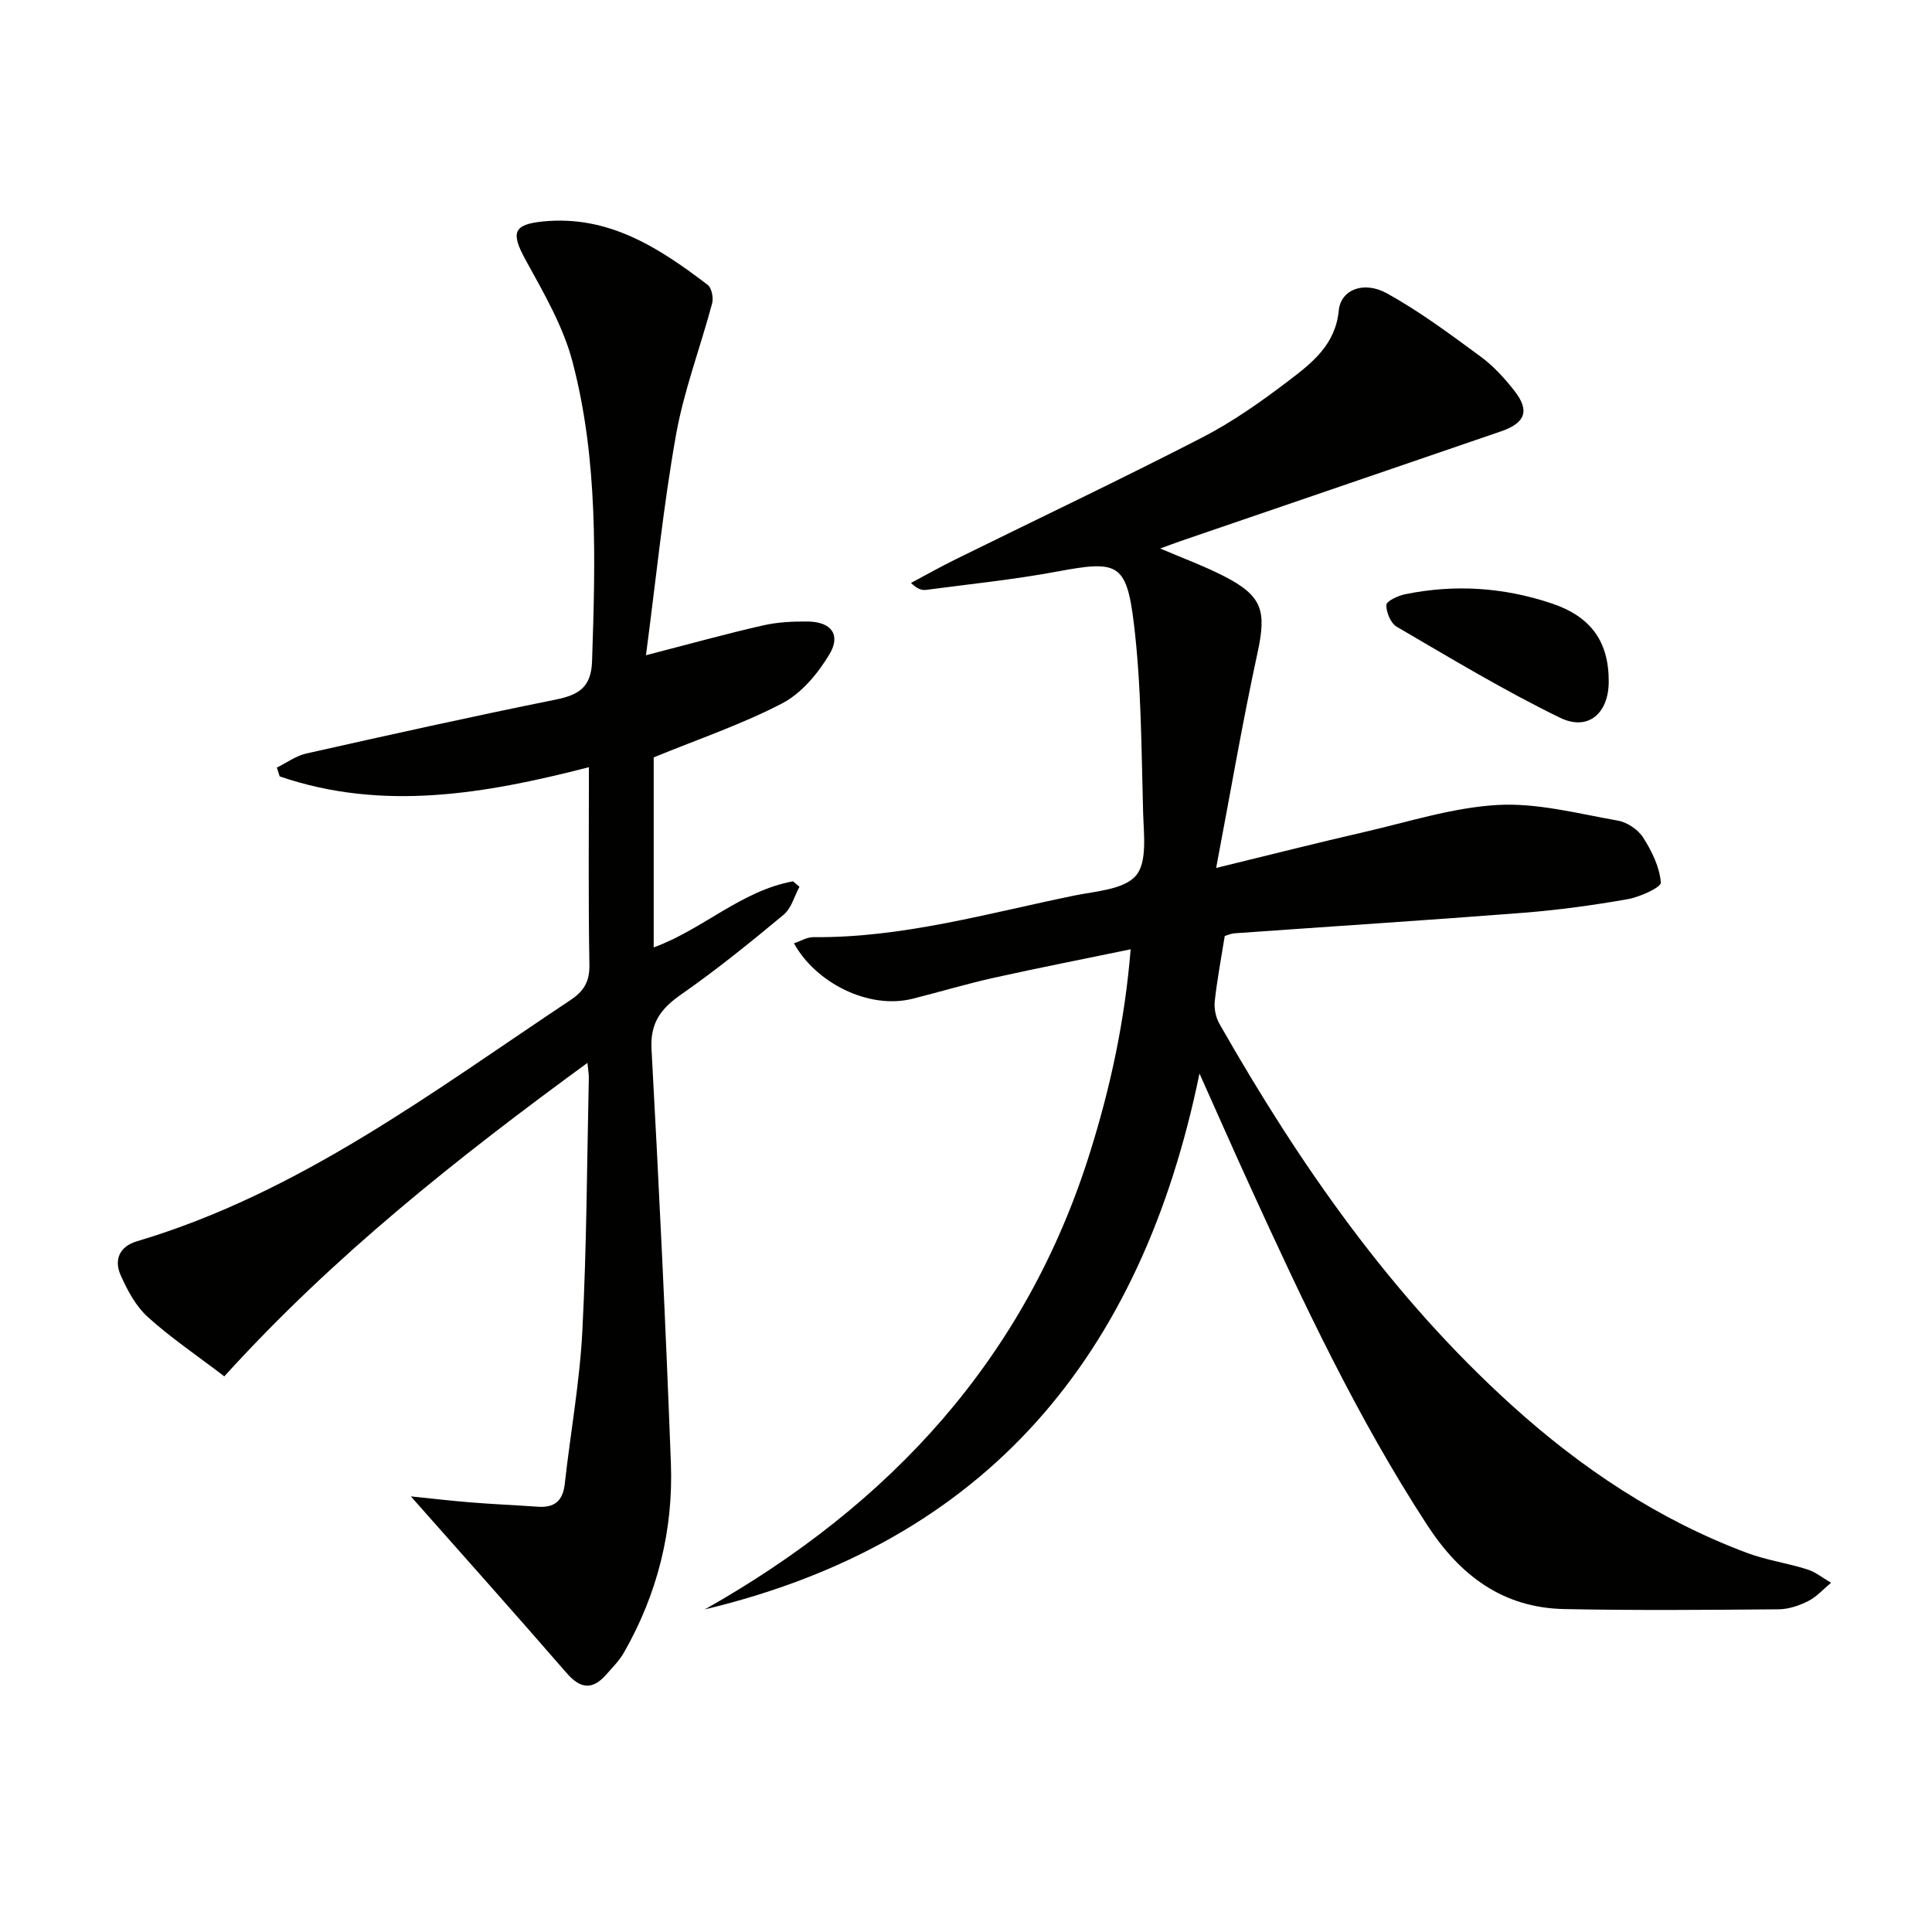
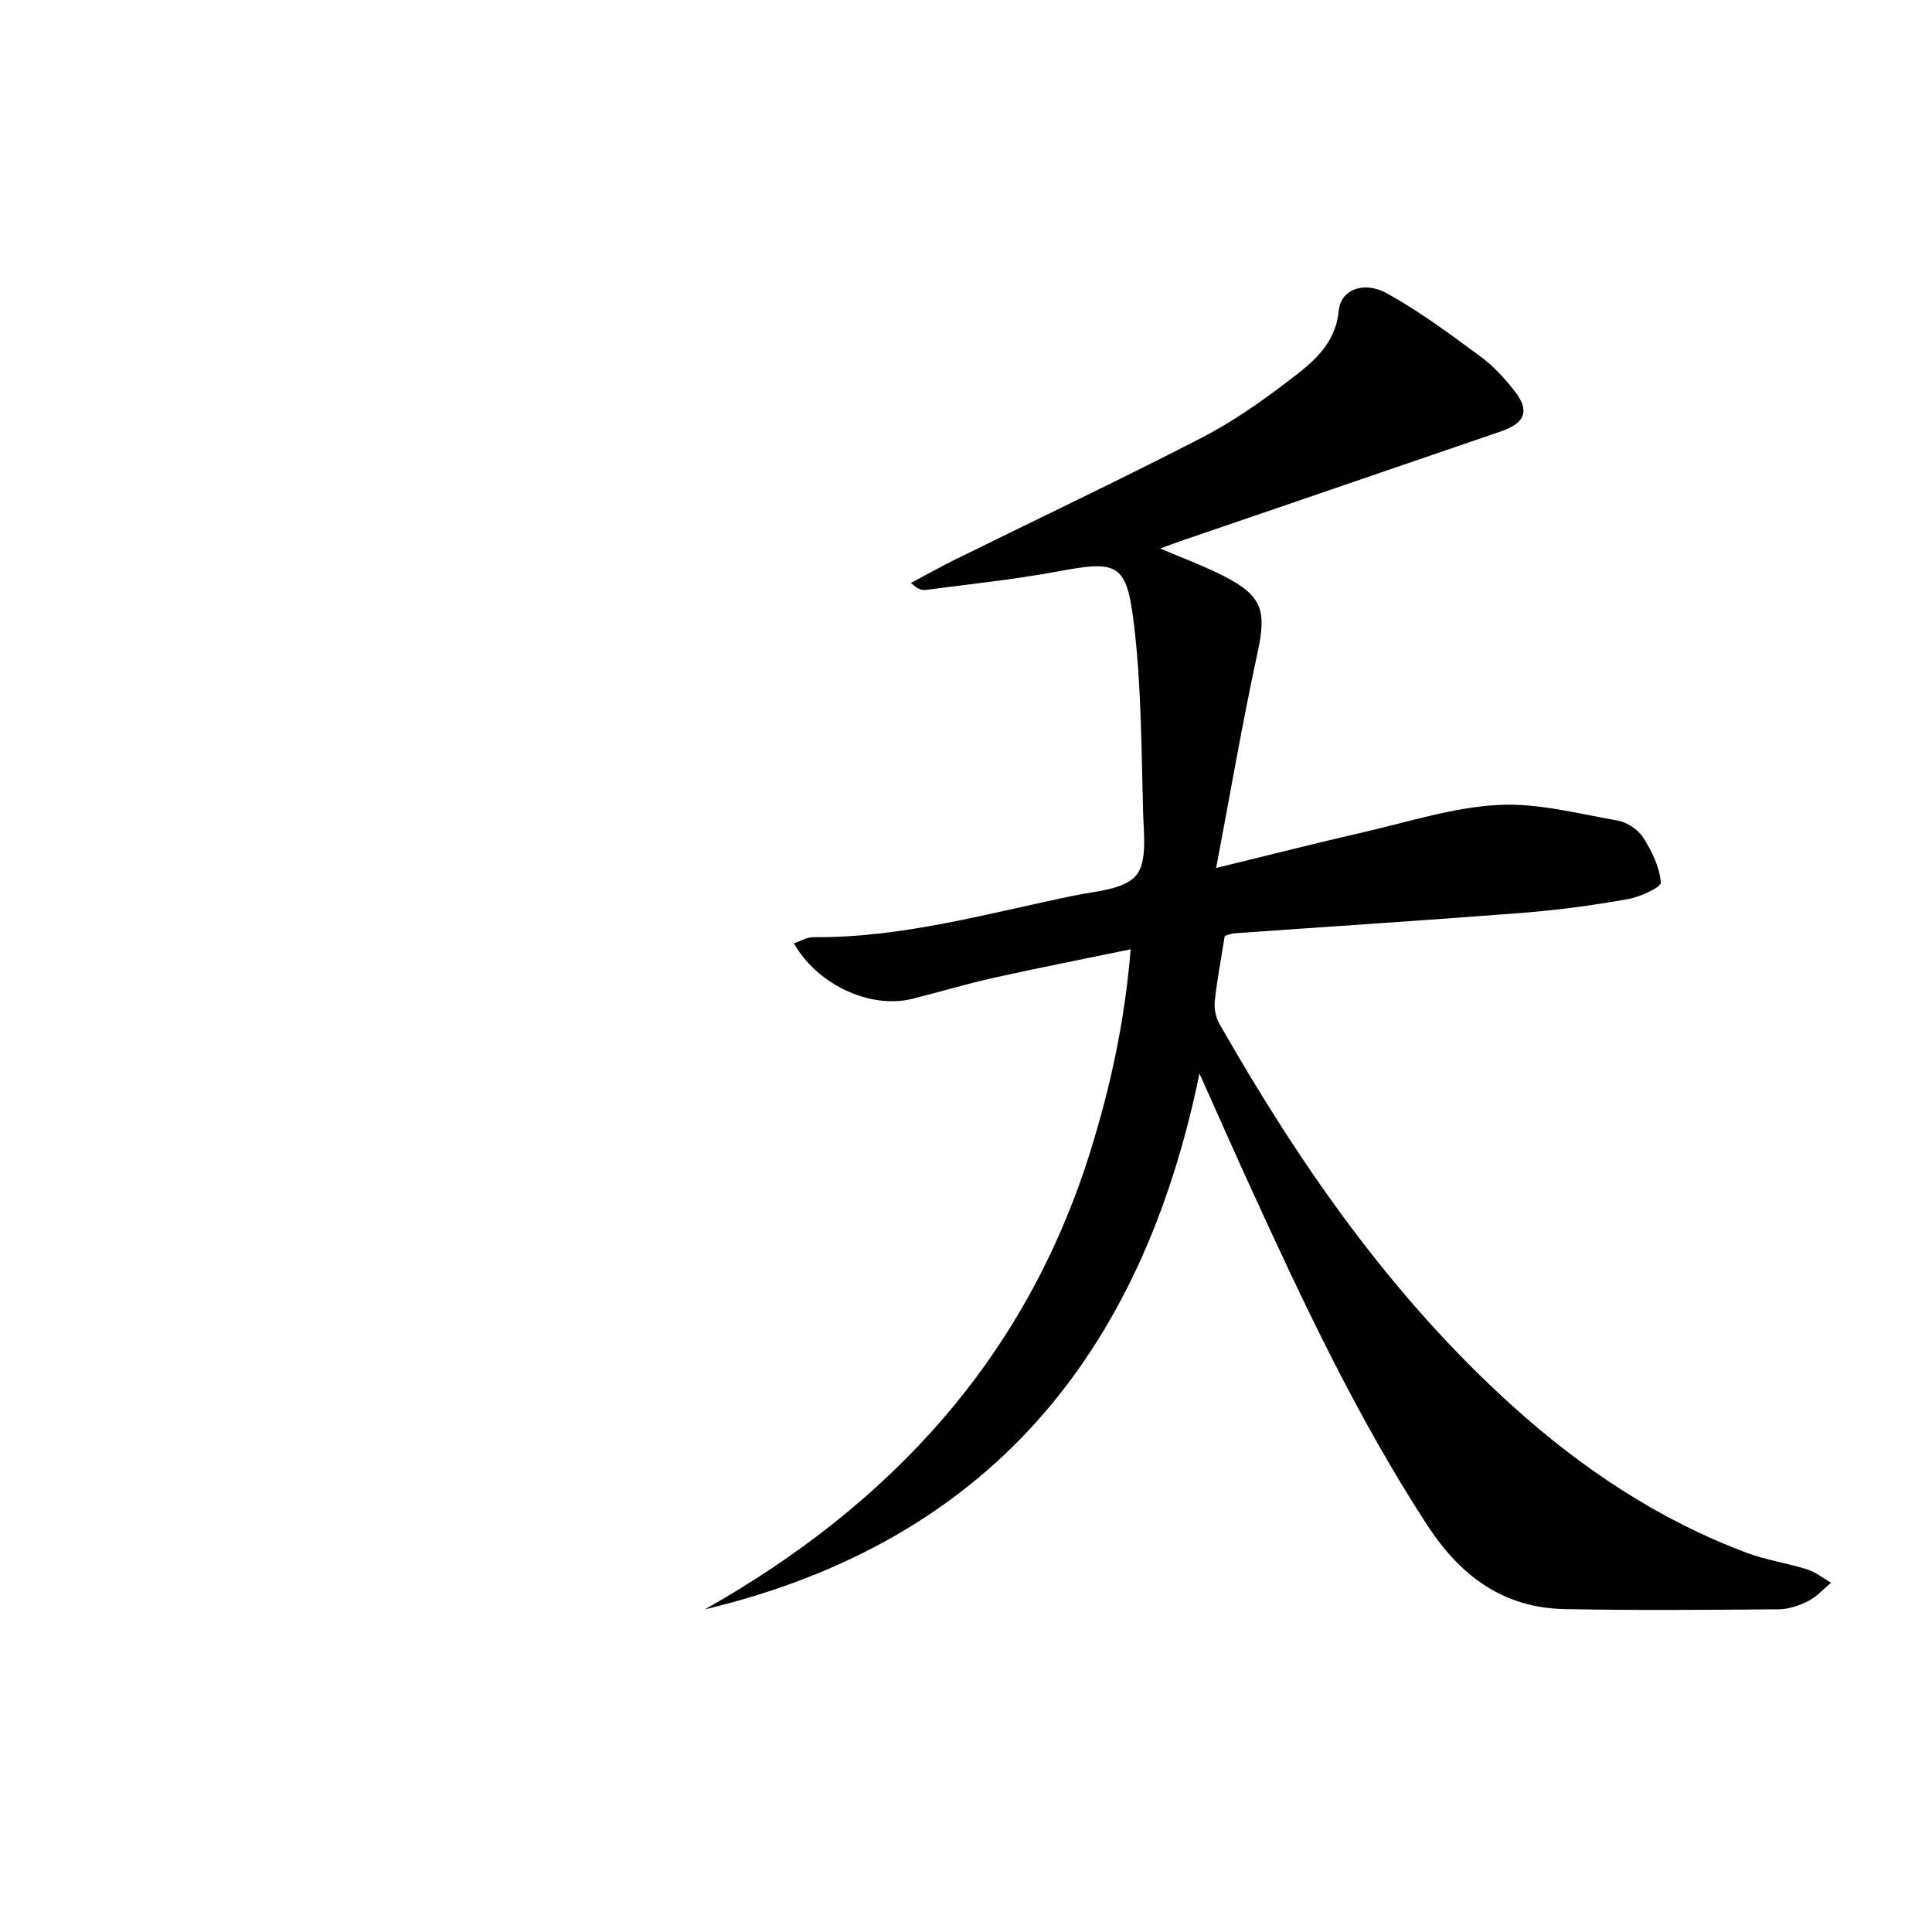
<svg xmlns="http://www.w3.org/2000/svg" enable-background="new 0 0 400 400" viewBox="0 0 400 400">
-   <path d="m145.92 333.21c38.47-21.71 66.44-52.04 79.76-94.62 4.22-13.47 7.2-27.18 8.41-42.05-9.88 2.05-19.11 3.85-28.29 5.89-5.66 1.26-11.23 2.94-16.86 4.35-9.09 2.28-20.05-3.29-24.56-11.48 1.4-.46 2.7-1.28 3.99-1.27 18.5.17 36.15-4.95 54.03-8.61 4.48-.92 10.3-1.23 12.79-4.14 2.37-2.76 1.61-8.58 1.48-13.03-.37-13.11-.35-26.3-1.93-39.28-1.53-12.52-3.45-12.95-15.91-10.63-8.96 1.67-18.06 2.59-27.1 3.79-.89.12-1.83-.19-3.12-1.44 3.12-1.66 6.19-3.39 9.36-4.95 16.98-8.37 34.1-16.49 50.93-25.16 6.32-3.26 12.24-7.44 17.92-11.77 4.82-3.67 9.68-7.44 10.36-14.54.42-4.29 5.15-6.2 9.98-3.53 6.79 3.75 13.07 8.45 19.35 13.06 2.65 1.94 4.96 4.47 7 7.07 3.25 4.14 2.34 6.69-2.72 8.43-22.11 7.59-44.24 15.15-66.35 22.72-1.24.43-2.47.9-4.23 1.54 4.7 2.01 9.04 3.61 13.13 5.69 8.08 4.12 8.9 7.22 7.01 15.94-3.12 14.37-5.59 28.89-8.56 44.51 11.29-2.75 20.87-5.19 30.51-7.4 9.22-2.11 18.43-5.11 27.77-5.64 8.22-.46 16.63 1.79 24.89 3.24 1.94.34 4.2 1.87 5.25 3.52 1.79 2.81 3.39 6.09 3.65 9.29.08 1-4.31 3-6.85 3.45-7.18 1.27-14.45 2.26-21.72 2.83-19.88 1.55-39.79 2.82-59.68 4.24-.8.06-1.57.43-2.04.56-.75 4.69-1.59 9.09-2.07 13.52-.16 1.52.22 3.35.98 4.68 16.56 29.07 35.51 56.34 60.5 78.95 14.43 13.06 30.42 23.73 48.74 30.58 4.01 1.5 8.34 2.1 12.44 3.4 1.76.56 3.3 1.83 4.94 2.77-1.55 1.29-2.95 2.89-4.7 3.78-1.88.95-4.1 1.71-6.18 1.72-14.78.12-29.57.25-44.35-.05-12.72-.26-21.56-6.91-28.41-17.43-14.49-22.25-25.71-46.16-36.7-70.21-3.29-7.2-6.48-14.44-10.42-23.24-12.03 58.63-44.17 97.02-102.42 110.95z" fill="#010100" />
-   <path d="m133.74 135.66c9.13-2.36 16.61-4.44 24.16-6.16 3.05-.7 6.27-.86 9.41-.82 4.76.07 6.84 2.72 4.43 6.76-2.37 3.97-5.78 8.08-9.76 10.16-8.31 4.34-17.3 7.38-26.64 11.21v39.34c10.12-3.68 18.12-11.74 28.85-13.68.44.37.89.75 1.33 1.12-1.06 1.96-1.67 4.46-3.26 5.78-6.89 5.73-13.88 11.39-21.23 16.52-4.2 2.93-6.44 5.87-6.14 11.33 1.56 28.56 2.94 57.13 4.01 85.71.52 13.86-2.77 27.02-9.68 39.15-.97 1.71-2.42 3.16-3.74 4.66-2.84 3.21-5.33 2.92-8.17-.36-10.63-12.25-21.43-24.34-32.25-36.57 3.72.38 8.03.89 12.35 1.24 4.63.38 9.28.57 13.92.9 3.46.25 5.21-1.19 5.6-4.74 1.17-10.55 3.1-21.06 3.64-31.64.9-17.45.95-34.94 1.34-52.41.02-.76-.14-1.53-.29-3.1-27.02 19.75-52.62 40.02-75.18 64.9-5.69-4.35-11.08-7.98-15.84-12.29-2.48-2.24-4.23-5.53-5.62-8.65-1.4-3.16-.28-5.94 3.35-7.02 33.64-10 61.19-30.92 89.8-49.96 2.71-1.8 3.96-3.78 3.9-7.25-.24-13.47-.1-26.95-.1-40.95-21.56 5.55-42.75 9.21-64.03 1.9-.19-.61-.39-1.22-.58-1.82 2.02-.99 3.94-2.43 6.08-2.91 17.15-3.85 34.3-7.67 51.53-11.14 4.79-.96 7.47-2.48 7.65-7.96.69-20.83 1.29-41.7-4.05-62.02-1.94-7.38-6-14.31-9.72-21.1-3.08-5.62-2.58-7.34 3.71-7.95 13.53-1.31 23.95 5.48 33.99 13.13.83.64 1.24 2.68.93 3.83-2.43 9.12-5.85 18.05-7.49 27.3-2.64 14.81-4.13 29.83-6.21 45.56z" fill="#010100" />
-   <path d="m333.07 141.23c-.05 6.46-4.26 10.2-10.08 7.37-11.58-5.63-22.65-12.33-33.8-18.83-1.25-.73-2.2-2.99-2.16-4.52.02-.79 2.42-1.92 3.88-2.22 10.29-2.1 20.42-1.44 30.41 1.92 7.99 2.7 11.81 7.81 11.75 16.28z" fill="#010100" />
+   <path d="m145.92 333.21c38.47-21.71 66.44-52.04 79.76-94.62 4.22-13.47 7.2-27.18 8.41-42.05-9.88 2.05-19.11 3.85-28.29 5.89-5.66 1.26-11.23 2.94-16.86 4.35-9.09 2.28-20.05-3.29-24.56-11.48 1.4-.46 2.7-1.28 3.99-1.27 18.5.17 36.15-4.95 54.03-8.61 4.48-.92 10.3-1.23 12.79-4.14 2.37-2.76 1.61-8.58 1.48-13.03-.37-13.11-.35-26.3-1.93-39.28-1.53-12.52-3.45-12.95-15.91-10.63-8.96 1.67-18.06 2.59-27.1 3.79-.89.12-1.83-.19-3.12-1.44 3.12-1.66 6.19-3.39 9.36-4.95 16.98-8.37 34.1-16.49 50.93-25.16 6.32-3.26 12.24-7.44 17.92-11.77 4.82-3.67 9.68-7.44 10.36-14.54.42-4.29 5.15-6.2 9.98-3.53 6.79 3.75 13.07 8.45 19.35 13.06 2.65 1.94 4.96 4.47 7 7.07 3.25 4.14 2.34 6.69-2.72 8.43-22.11 7.59-44.24 15.15-66.35 22.72-1.24.43-2.47.9-4.23 1.54 4.7 2.01 9.04 3.61 13.13 5.69 8.08 4.12 8.9 7.22 7.01 15.94-3.12 14.37-5.59 28.89-8.56 44.51 11.29-2.75 20.87-5.19 30.51-7.4 9.22-2.11 18.43-5.11 27.77-5.64 8.22-.46 16.63 1.79 24.89 3.24 1.94.34 4.2 1.87 5.25 3.52 1.79 2.81 3.39 6.09 3.65 9.29.08 1-4.31 3-6.85 3.45-7.18 1.27-14.45 2.26-21.72 2.83-19.88 1.55-39.79 2.82-59.68 4.24-.8.06-1.57.43-2.04.56-.75 4.69-1.59 9.09-2.07 13.52-.16 1.52.22 3.35.98 4.68 16.56 29.07 35.51 56.34 60.5 78.95 14.43 13.06 30.42 23.73 48.74 30.58 4.01 1.5 8.34 2.1 12.44 3.4 1.76.56 3.3 1.83 4.94 2.77-1.55 1.29-2.95 2.89-4.7 3.78-1.88.95-4.1 1.71-6.18 1.72-14.78.12-29.57.25-44.35-.05-12.72-.26-21.56-6.91-28.41-17.43-14.49-22.25-25.71-46.16-36.7-70.21-3.29-7.2-6.48-14.44-10.42-23.24-12.03 58.63-44.17 97.02-102.42 110.95" fill="#010100" />
</svg>